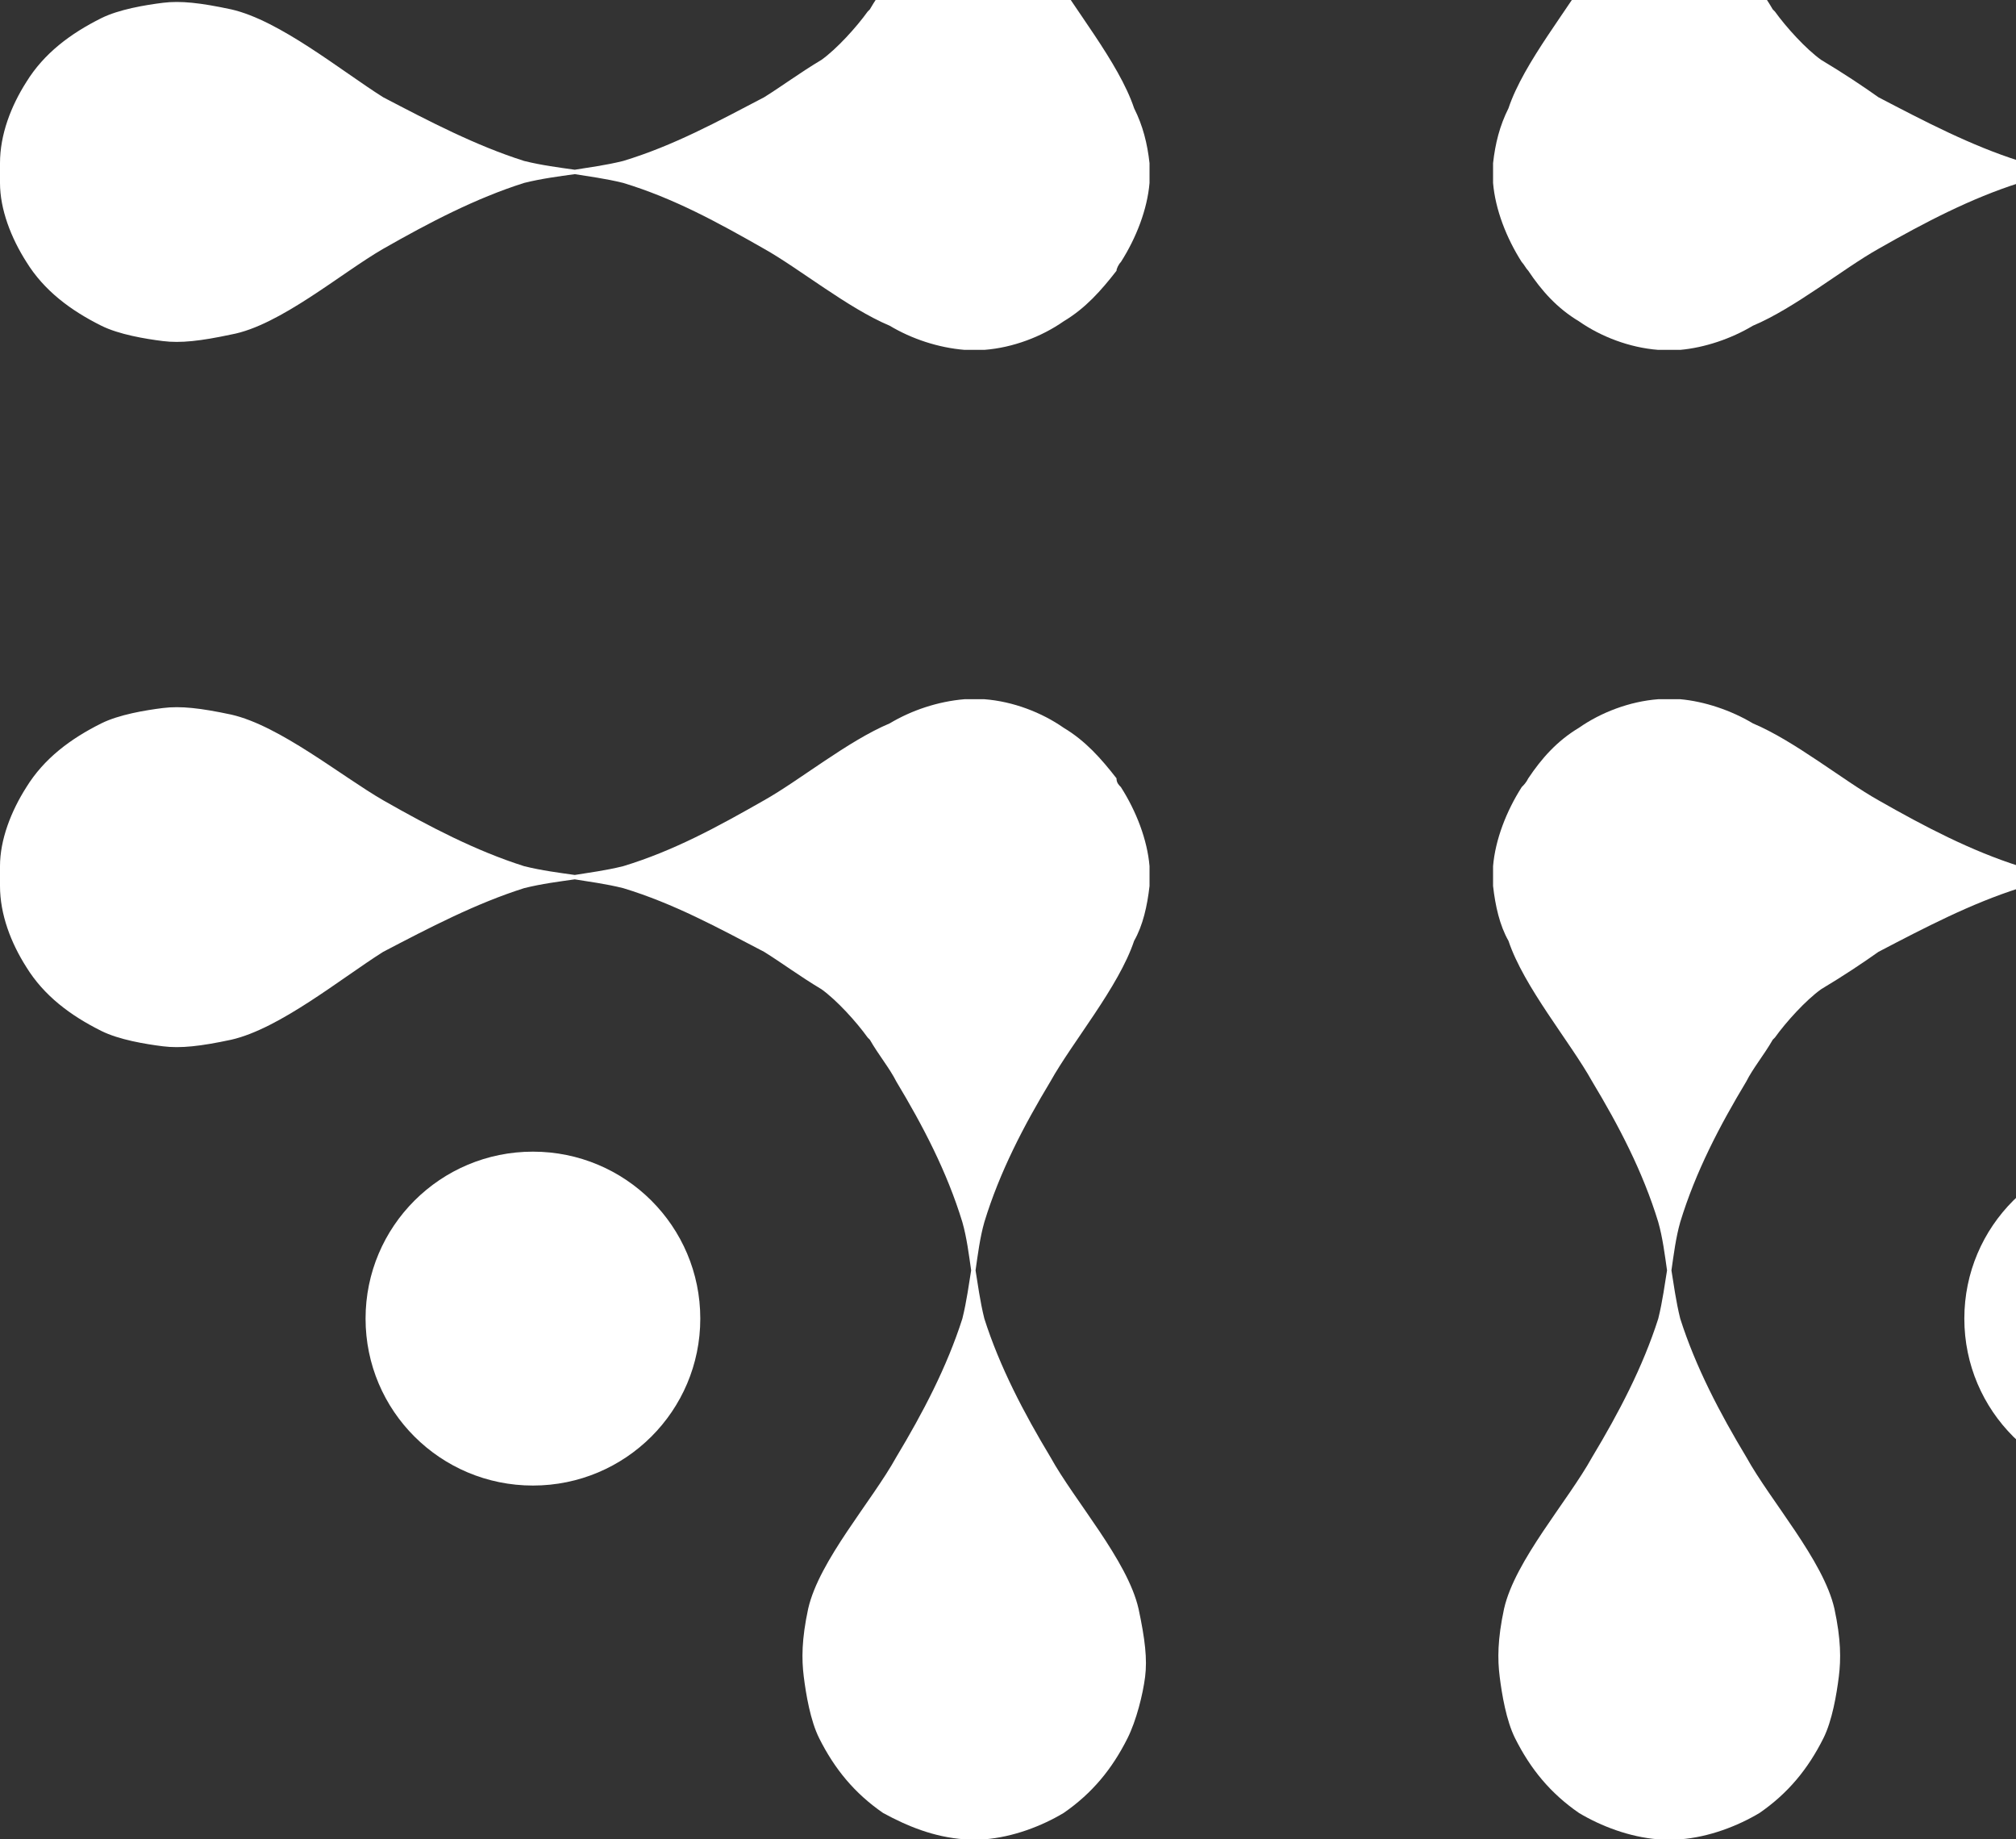
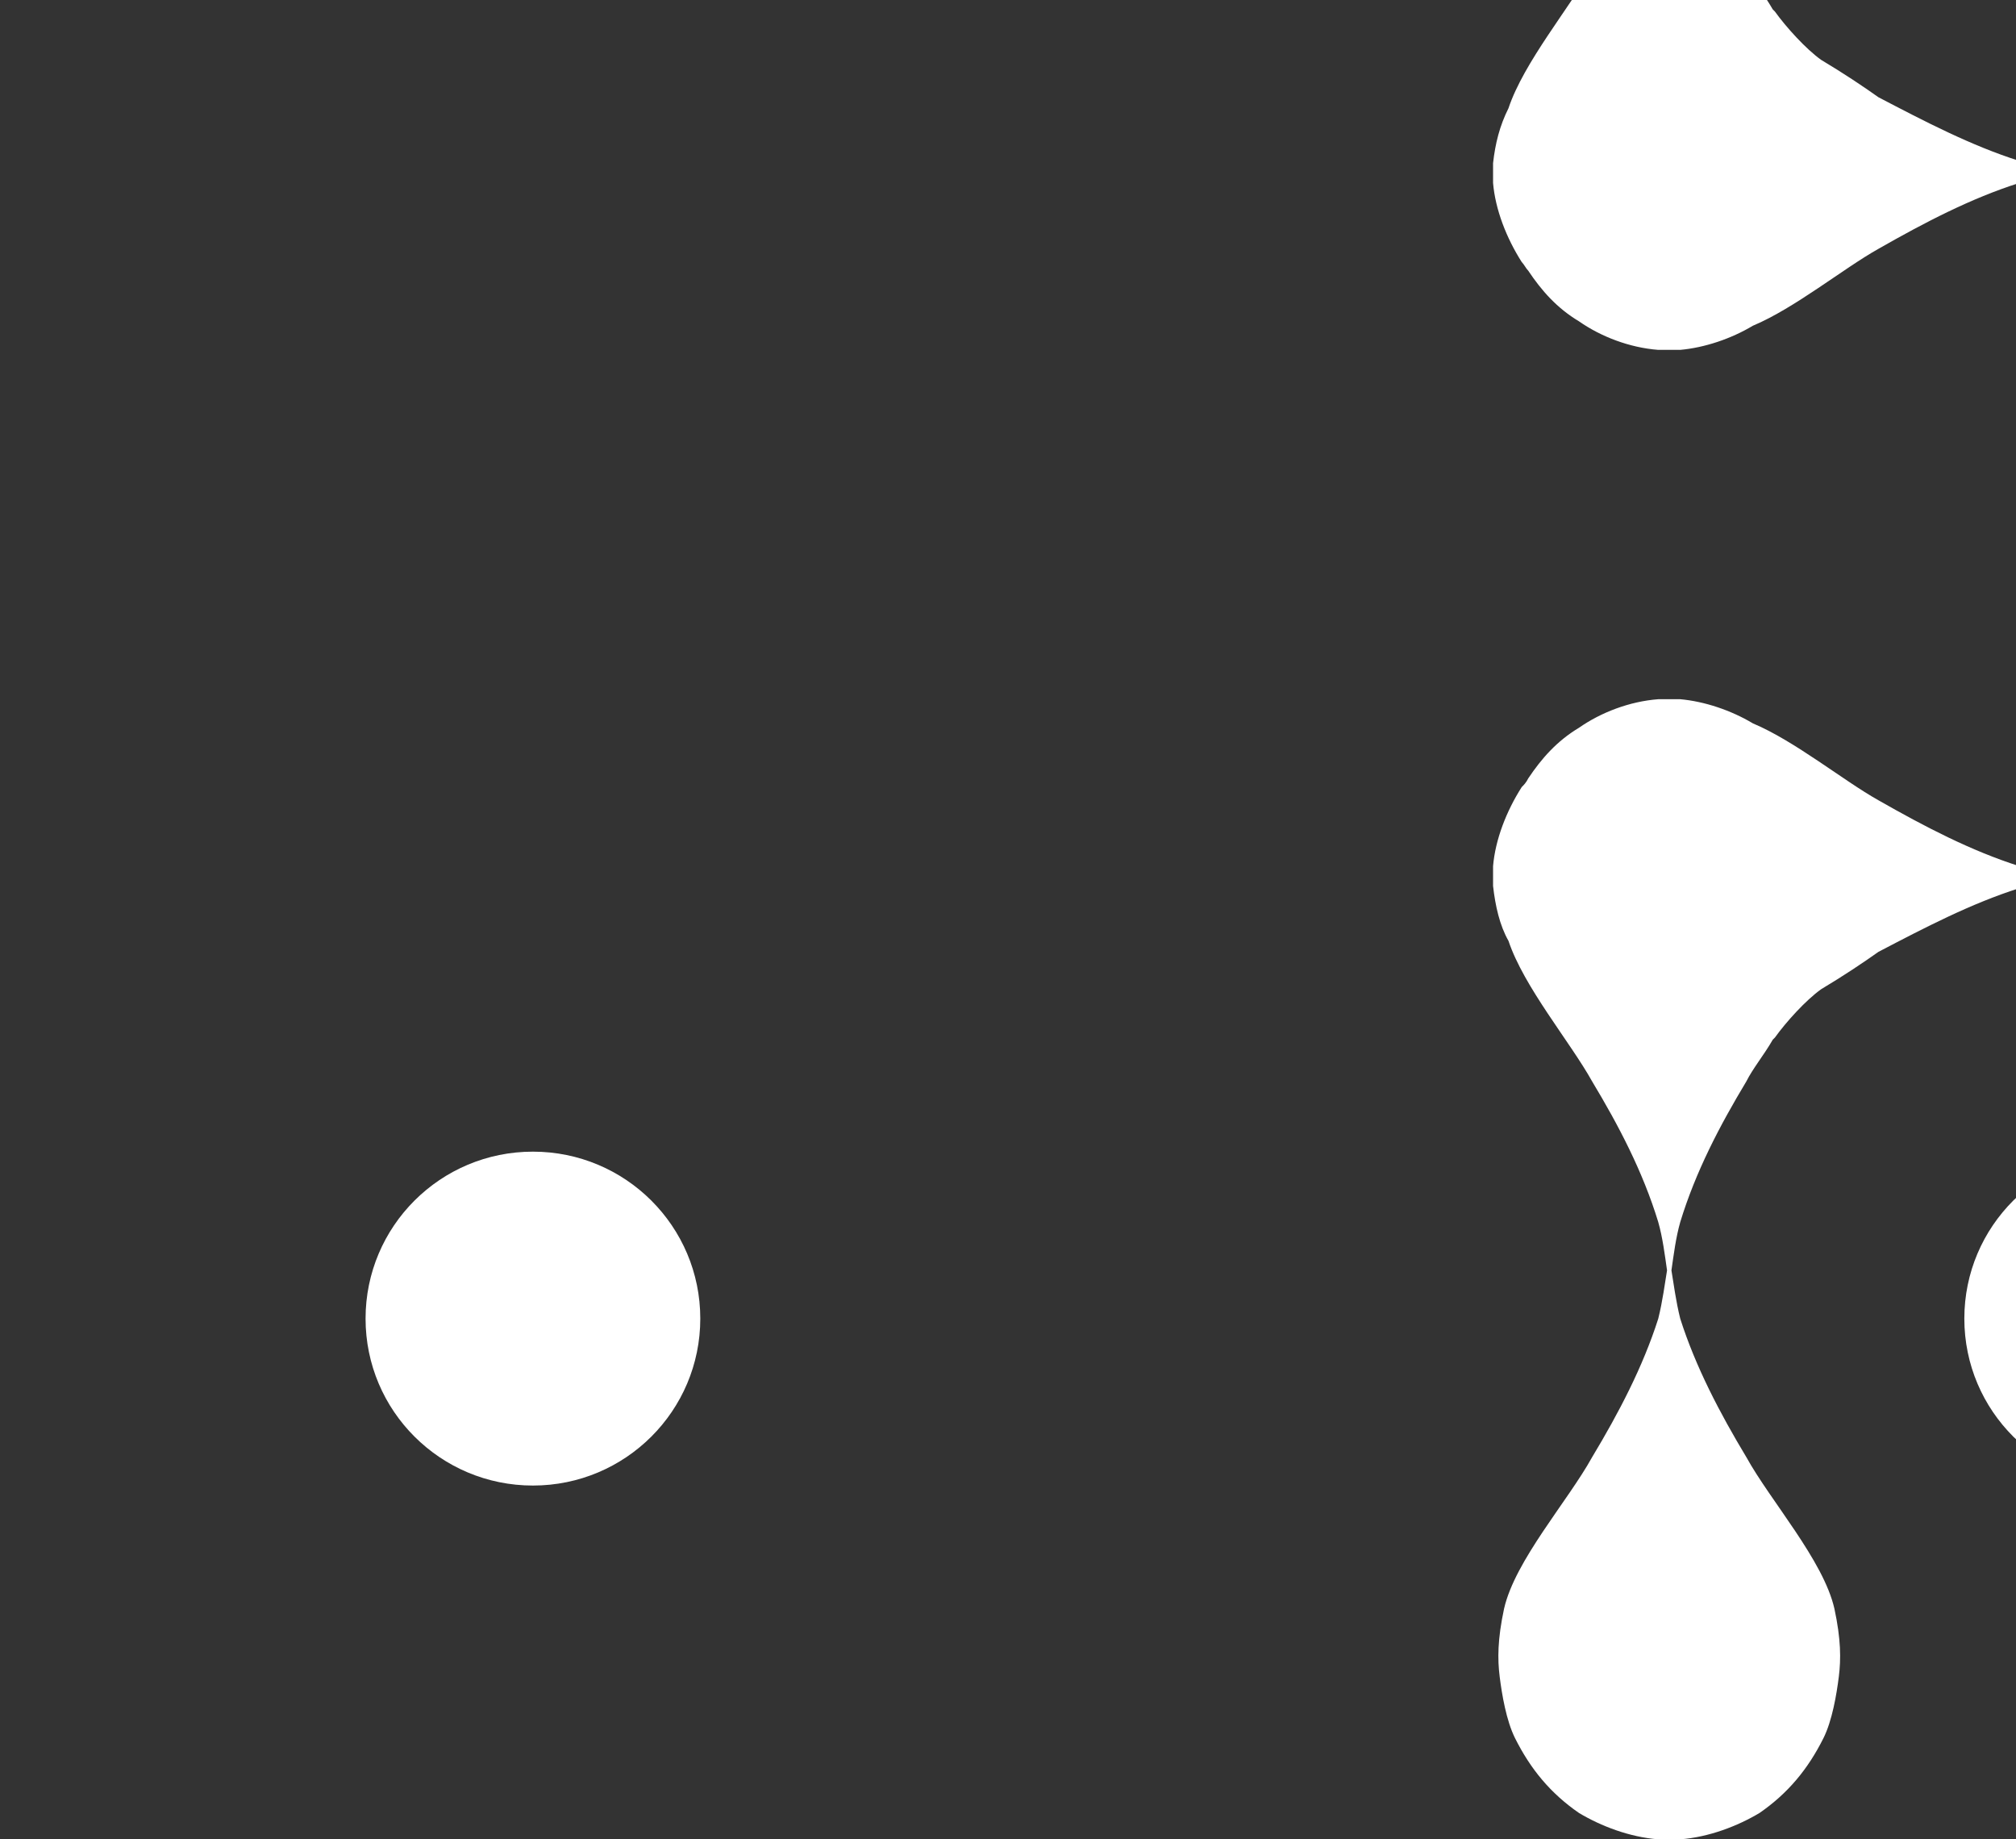
<svg xmlns="http://www.w3.org/2000/svg" width="148" height="135" viewBox="0 0 148 135" fill="none">
  <rect x="0" y="0" width="148" height="135" fill="#333333" stroke="none" />
  <g clip-path="url(#clip0_202_2385)">
    <path fill-rule="evenodd" clip-rule="evenodd" d="M122.705 -16.241C122.867 -17.208 123.029 -18.498 123.352 -19.788C124.483 -23.335 126.262 -26.721 128.202 -29.946C129.981 -33.17 133.86 -37.524 134.669 -41.071C135.154 -43.328 135.154 -44.779 134.992 -46.069C134.83 -47.359 134.507 -49.294 133.86 -50.583C132.728 -52.841 131.274 -54.614 129.172 -55.904C127.556 -57.033 125.454 -57.839 123.352 -58H121.736C119.634 -57.839 117.532 -57.033 115.916 -55.904C113.814 -54.614 112.359 -52.841 111.227 -50.583C110.581 -49.294 110.257 -47.359 110.096 -46.069C109.934 -44.779 109.934 -43.328 110.418 -41.071C111.227 -37.524 115.107 -33.17 116.885 -29.946C118.826 -26.721 120.604 -23.335 121.736 -19.788C122.059 -18.498 122.22 -17.208 122.382 -16.241C122.22 -15.112 122.059 -13.823 121.736 -12.694C120.604 -8.986 118.826 -5.6 116.885 -2.375C115.269 0.527 111.874 4.558 110.742 7.944C110.096 9.234 109.772 10.524 109.61 11.975V13.426C109.772 15.36 110.581 17.456 111.713 19.23C111.874 19.391 112.035 19.714 112.197 19.875C113.167 21.326 114.299 22.616 115.916 23.583C117.532 24.712 119.634 25.518 121.736 25.679H123.352C125.13 25.518 127.071 24.873 128.687 23.906C131.759 22.616 135.316 19.714 137.902 18.263C141.297 16.328 144.692 14.554 148.249 13.426C149.542 13.103 150.835 12.942 151.805 12.781C152.937 12.942 154.23 13.103 155.523 13.426C159.08 14.554 162.475 16.328 165.87 18.263C168.942 20.036 173.469 23.906 177.025 24.551C179.289 25.034 180.743 25.195 182.037 25.034C183.33 24.873 185.27 24.551 186.563 23.906C188.827 22.777 190.767 21.326 192.06 19.23C193.192 17.456 194 15.36 194 13.426V11.975C194 9.879 193.192 7.782 192.06 6.009C190.767 3.913 188.827 2.462 186.563 1.333C185.27 0.688 183.33 0.366 182.037 0.205C180.743 0.043 179.289 0.205 177.025 0.688C173.469 1.494 168.942 5.203 165.87 7.138C162.475 8.911 159.08 10.685 155.523 11.813C154.23 12.136 152.937 12.297 151.805 12.458C150.835 12.297 149.542 12.136 148.249 11.813C144.692 10.685 141.297 8.911 137.902 7.138C136.77 6.331 135.316 5.364 133.699 4.397C132.567 3.591 131.112 1.978 130.303 0.85L130.142 0.688C129.495 -0.44 128.687 -1.408 128.202 -2.375C126.262 -5.6 124.483 -8.986 123.352 -12.694C123.029 -13.823 122.867 -15.112 122.705 -16.241Z" fill="white" />
    <path fill-rule="evenodd" clip-rule="evenodd" d="M156.493 84.527C163.283 84.527 168.78 90.008 168.78 96.781C168.78 103.552 163.283 109.034 156.493 109.034C149.703 109.034 144.207 103.552 144.207 96.781C144.207 90.008 149.703 84.527 156.493 84.527Z" fill="white" />
    <path fill-rule="evenodd" clip-rule="evenodd" d="M122.705 93.241C122.867 94.208 123.029 95.498 123.352 96.788C124.483 100.335 126.262 103.721 128.202 106.946C129.981 110.17 133.86 114.523 134.669 118.071C135.154 120.327 135.154 121.779 134.992 123.069C134.83 124.358 134.507 126.294 133.86 127.583C132.728 129.84 131.274 131.613 129.172 133.065C127.556 134.032 125.454 134.838 123.352 135H121.736C119.634 134.838 117.532 134.032 115.916 133.065C113.814 131.613 112.359 129.84 111.227 127.583C110.581 126.294 110.257 124.358 110.096 123.069C109.934 121.779 109.934 120.327 110.418 118.071C111.227 114.523 115.107 110.17 116.885 106.946C118.826 103.721 120.604 100.335 121.736 96.788C122.059 95.498 122.22 94.208 122.382 93.241C122.22 92.112 122.059 90.822 121.736 89.694C120.604 85.985 118.826 82.6 116.885 79.375C115.269 76.473 111.874 72.442 110.742 69.056C110.096 67.927 109.772 66.476 109.61 65.025V63.574C109.772 61.639 110.581 59.543 111.713 57.77C111.874 57.608 112.035 57.447 112.197 57.125C113.167 55.674 114.299 54.384 115.916 53.416C117.532 52.287 119.634 51.481 121.736 51.32H123.352C125.13 51.481 127.071 52.127 128.687 53.094C131.759 54.384 135.316 57.286 137.902 58.737C141.297 60.672 144.692 62.445 148.249 63.574C149.542 63.897 150.835 64.058 151.805 64.219C152.937 64.058 154.23 63.897 155.523 63.574C159.08 62.445 162.475 60.672 165.87 58.737C168.942 56.964 173.469 53.255 177.025 52.449C179.289 51.966 180.743 51.804 182.037 51.966C183.33 52.127 185.27 52.449 186.563 53.094C188.827 54.222 190.767 55.674 192.06 57.77C193.192 59.543 194 61.639 194 63.574V65.025C194 67.121 193.192 69.217 192.06 70.991C190.767 73.087 188.827 74.537 186.563 75.666C185.27 76.312 183.33 76.633 182.037 76.795C180.743 76.956 179.289 76.795 177.025 76.312C173.469 75.505 168.942 71.797 165.87 69.862C162.475 68.089 159.08 66.315 155.523 65.187C154.23 64.864 152.937 64.702 151.805 64.541C150.835 64.702 149.542 64.864 148.249 65.187C144.692 66.315 141.297 68.089 137.902 69.862C136.77 70.668 135.316 71.635 133.699 72.603C132.567 73.409 131.112 75.021 130.303 76.15L130.142 76.312C129.495 77.44 128.687 78.408 128.202 79.375C126.262 82.6 124.483 85.985 123.352 89.694C123.029 90.822 122.867 92.112 122.705 93.241Z" fill="white" />
-     <path fill-rule="evenodd" clip-rule="evenodd" d="M71.295 -16.241C71.133 -17.208 70.972 -18.498 70.648 -19.788C69.516 -23.335 67.738 -26.721 65.798 -29.946C64.02 -33.17 60.14 -37.524 59.331 -41.071C58.846 -43.328 58.846 -44.779 59.008 -46.069C59.17 -47.359 59.493 -49.294 60.14 -50.583C61.272 -52.841 62.727 -54.614 64.828 -55.904C66.606 -57.033 68.546 -57.839 70.81 -58H72.265C74.367 -57.839 76.468 -57.033 78.085 -55.904C80.186 -54.614 81.641 -52.841 82.773 -50.583C83.42 -49.294 83.905 -47.359 84.066 -46.069C84.228 -44.779 84.066 -43.328 83.582 -41.071C82.773 -37.524 78.893 -33.17 77.115 -29.946C75.175 -26.721 73.396 -23.335 72.265 -19.788C71.941 -18.498 71.78 -17.208 71.618 -16.241C71.78 -15.112 71.941 -13.823 72.265 -12.694C73.396 -8.986 75.175 -5.6 77.115 -2.375C78.731 0.527 82.126 4.558 83.258 7.944C83.905 9.234 84.228 10.524 84.39 11.975V13.426C84.228 15.36 83.42 17.456 82.288 19.23C82.126 19.391 81.965 19.714 81.965 19.875C80.833 21.326 79.701 22.616 78.085 23.583C76.468 24.712 74.367 25.518 72.265 25.679H70.81C68.87 25.518 66.93 24.873 65.313 23.906C62.242 22.616 58.685 19.714 56.098 18.263C52.703 16.328 49.47 14.554 45.752 13.426C44.458 13.103 43.165 12.942 42.195 12.781C41.063 12.942 39.77 13.103 38.477 13.426C34.92 14.554 31.525 16.328 28.13 18.263C25.058 20.036 20.532 23.906 16.975 24.551C14.712 25.034 13.257 25.195 11.963 25.034C10.67 24.873 8.73 24.551 7.437 23.906C5.173 22.777 3.233 21.326 1.94 19.23C0.808 17.456 0 15.36 0 13.426V11.975C0 9.879 0.808 7.782 1.94 6.009C3.233 3.913 5.173 2.462 7.437 1.333C8.73 0.688 10.67 0.366 11.963 0.205C13.257 0.043 14.712 0.205 16.975 0.688C20.532 1.494 25.058 5.203 28.13 7.138C31.525 8.911 34.92 10.685 38.477 11.813C39.77 12.136 41.063 12.297 42.195 12.458C43.165 12.297 44.458 12.136 45.752 11.813C49.47 10.685 52.703 8.911 56.098 7.138C57.392 6.331 58.685 5.364 60.301 4.397C61.433 3.591 62.888 1.978 63.697 0.85L63.858 0.688C64.505 -0.44 65.313 -1.408 65.798 -2.375C67.738 -5.6 69.516 -8.986 70.648 -12.694C70.972 -13.823 71.133 -15.112 71.295 -16.241Z" fill="white" />
    <path fill-rule="evenodd" clip-rule="evenodd" d="M39.123 84.527C45.913 84.527 51.41 90.008 51.41 96.781C51.41 103.552 45.913 109.034 39.123 109.034C32.333 109.034 26.837 103.552 26.837 96.781C26.837 90.008 32.333 84.527 39.123 84.527Z" fill="white" />
-     <path fill-rule="evenodd" clip-rule="evenodd" d="M71.295 93.241C71.133 94.208 70.972 95.498 70.648 96.788C69.516 100.335 67.738 103.721 65.798 106.946C64.02 110.17 60.14 114.523 59.331 118.071C58.846 120.327 58.846 121.779 59.008 123.069C59.17 124.358 59.493 126.294 60.14 127.583C61.272 129.84 62.727 131.613 64.828 133.065C66.606 134.032 68.546 134.838 70.81 135H72.265C74.367 134.838 76.468 134.032 78.085 133.065C80.186 131.613 81.641 129.84 82.773 127.583C83.42 126.294 83.905 124.358 84.066 123.069C84.228 121.779 84.066 120.327 83.582 118.071C82.773 114.523 78.893 110.17 77.115 106.946C75.175 103.721 73.396 100.335 72.265 96.788C71.941 95.498 71.78 94.208 71.618 93.241C71.78 92.112 71.941 90.822 72.265 89.694C73.396 85.985 75.175 82.6 77.115 79.375C78.731 76.473 82.126 72.442 83.258 69.056C83.905 67.927 84.228 66.476 84.39 65.025V63.574C84.228 61.639 83.42 59.543 82.288 57.77C82.126 57.608 81.965 57.447 81.965 57.125C80.833 55.674 79.701 54.384 78.085 53.416C76.468 52.287 74.367 51.481 72.265 51.32H70.81C68.87 51.481 66.93 52.127 65.313 53.094C62.242 54.384 58.685 57.286 56.098 58.737C52.703 60.672 49.47 62.445 45.752 63.574C44.458 63.897 43.165 64.058 42.195 64.219C41.063 64.058 39.77 63.897 38.477 63.574C34.92 62.445 31.525 60.672 28.13 58.737C25.058 56.964 20.532 53.255 16.975 52.449C14.712 51.966 13.257 51.804 11.963 51.966C10.67 52.127 8.73 52.449 7.437 53.094C5.173 54.222 3.233 55.674 1.94 57.77C0.808 59.543 0 61.639 0 63.574V65.025C0 67.121 0.808 69.217 1.94 70.991C3.233 73.087 5.173 74.537 7.437 75.666C8.73 76.312 10.67 76.633 11.963 76.795C13.257 76.956 14.712 76.795 16.975 76.312C20.532 75.505 25.058 71.797 28.13 69.862C31.525 68.089 34.92 66.315 38.477 65.187C39.77 64.864 41.063 64.702 42.195 64.541C43.165 64.702 44.458 64.864 45.752 65.187C49.47 66.315 52.703 68.089 56.098 69.862C57.392 70.668 58.685 71.635 60.301 72.603C61.433 73.409 62.888 75.021 63.697 76.15L63.858 76.312C64.505 77.44 65.313 78.408 65.798 79.375C67.738 82.6 69.516 85.985 70.648 89.694C70.972 90.822 71.133 92.112 71.295 93.241Z" fill="white" />
  </g>
  <defs>
    <clipPath id="clip0_202_2385">
      <rect width="194" height="193" fill="white" transform="translate(0 -58)" />
    </clipPath>
  </defs>
</svg>